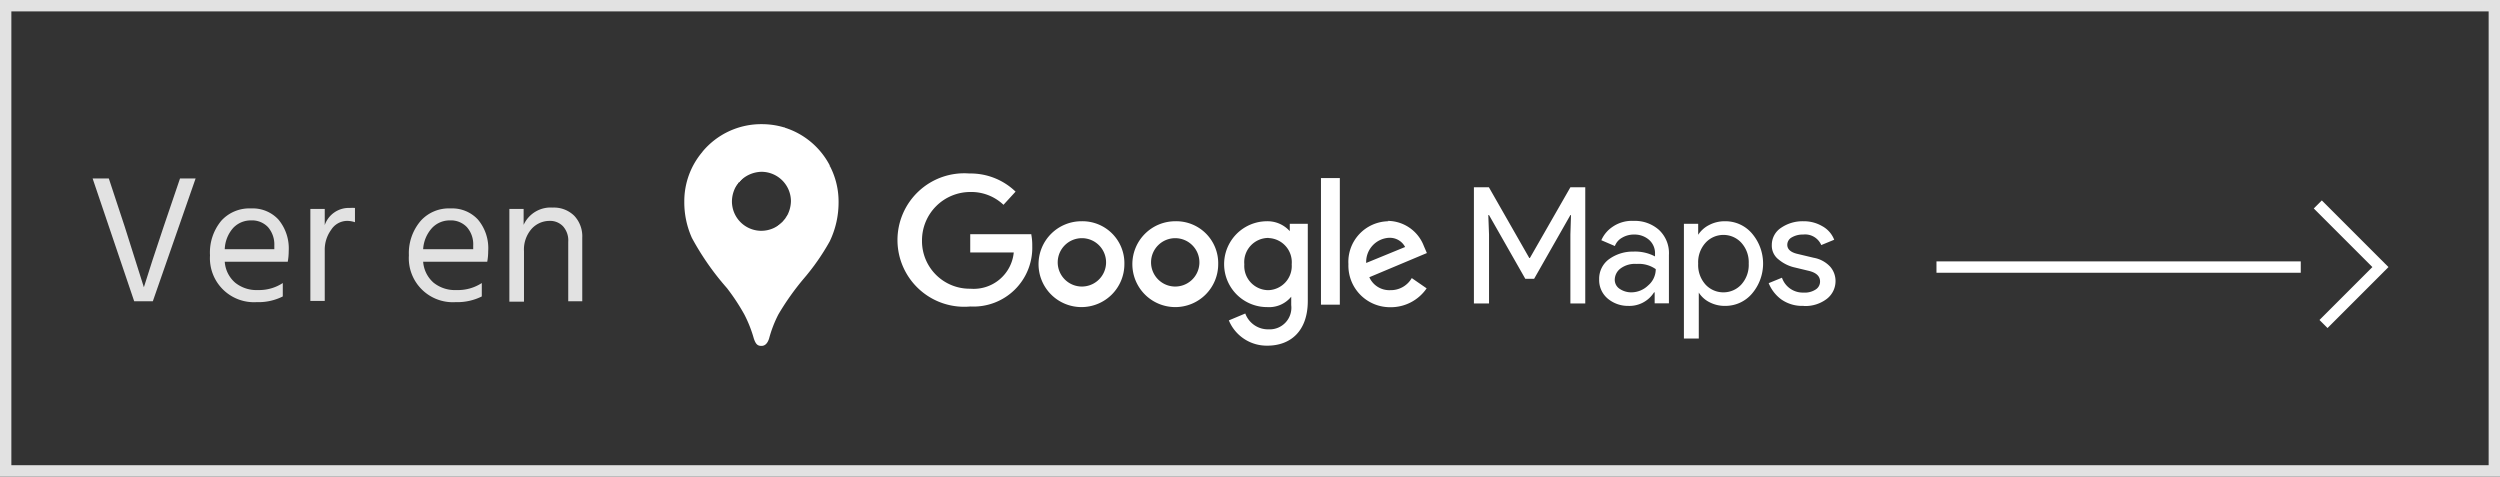
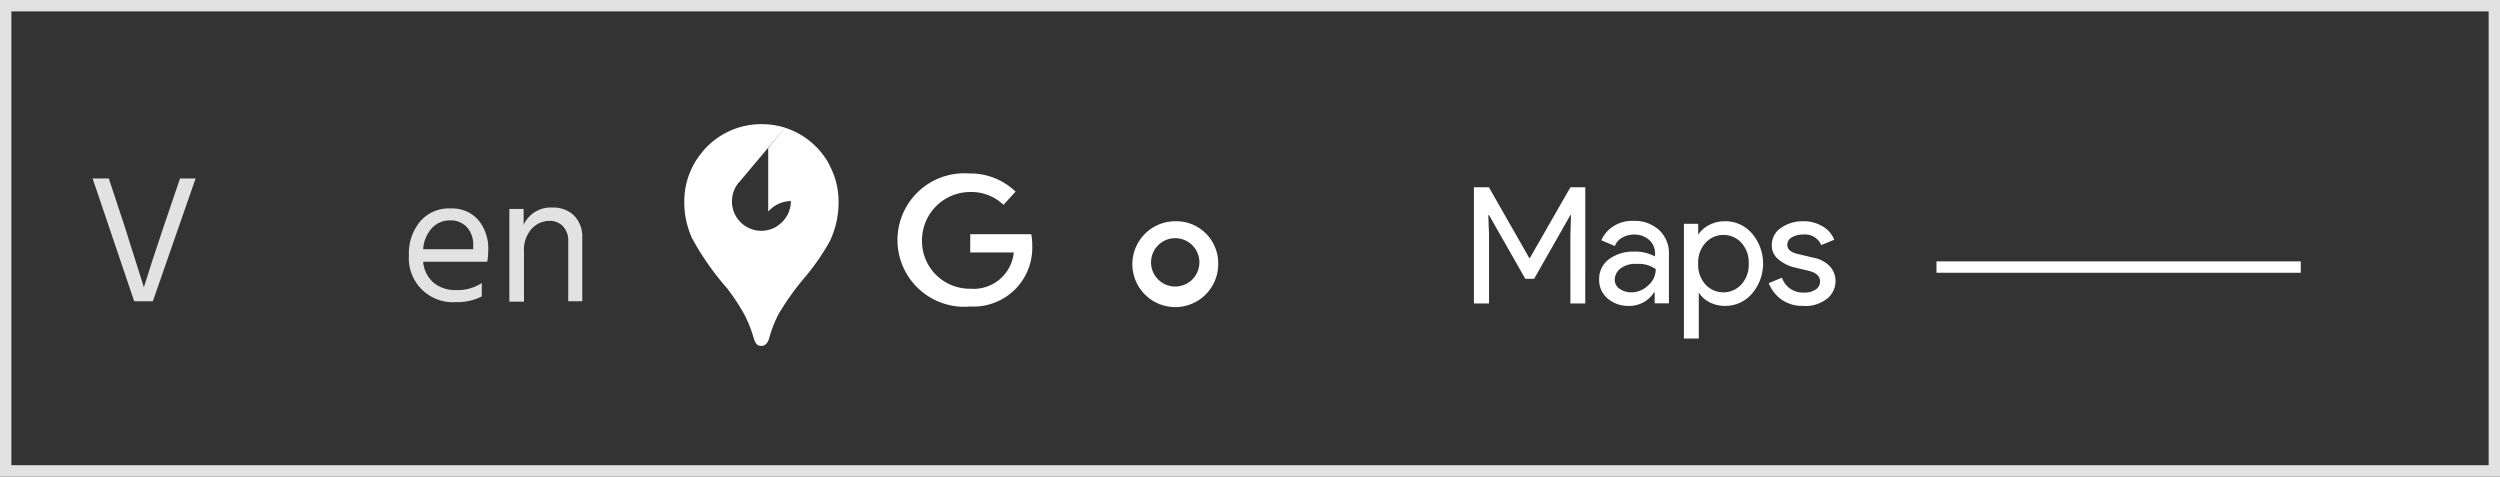
<svg xmlns="http://www.w3.org/2000/svg" viewBox="0 0 206.78 39.42">
  <rect x="0" y="0" width="206.78" height="39.42" fill="#333333" stroke="none" />
  <defs>
    <style>.cls-1{fill:#e2e2e2;}.cls-2{fill:#fff;}.cls-3,.cls-4{fill:none;stroke-miterlimit:10;stroke-width:0.94px;}.cls-3{stroke:#fff;}.cls-4{stroke:#e2e2e2;}</style>
  </defs>
  <title>Boton_verEn</title>
  <g id="Layer_2" data-name="Layer 2">
    <g id="Layer_1-2" data-name="Layer 1">
      <path class="cls-1" d="M16.18,14.76,12.64,24.92H11.1L7.66,14.76H9l1.32,4,1.58,5c.39-1.27.94-2.95,1.63-5l1.36-4Z" />
-       <path class="cls-1" d="M23.39,23.41v1.11a4.49,4.49,0,0,1-2.17.47,3.64,3.64,0,0,1-3.85-3.87,4.1,4.1,0,0,1,.95-2.88,3.13,3.13,0,0,1,2.44-1,2.9,2.9,0,0,1,2.27.92,3.72,3.72,0,0,1,.85,2.6,4.91,4.91,0,0,1-.08.89H18.59a2.51,2.51,0,0,0,.86,1.73,2.81,2.81,0,0,0,1.89.61A3.56,3.56,0,0,0,23.39,23.41Zm-.7-2.8v-.3a2.19,2.19,0,0,0-.52-1.52,1.82,1.82,0,0,0-1.41-.56,2,2,0,0,0-1.46.61,2.79,2.79,0,0,0-.71,1.77Z" />
-       <path class="cls-1" d="M26.86,17.28v1.34a2.1,2.1,0,0,1,2.08-1.42,2.26,2.26,0,0,1,.42,0v1.18a2.06,2.06,0,0,0-.65-.11,1.58,1.58,0,0,0-1.32.74,2.79,2.79,0,0,0-.53,1.7v4.18H25.67V17.28Z" />
      <path class="cls-1" d="M39.85,23.41v1.11a4.55,4.55,0,0,1-2.17.47,3.64,3.64,0,0,1-3.86-3.87,4.1,4.1,0,0,1,1-2.88,3.13,3.13,0,0,1,2.44-1,2.9,2.9,0,0,1,2.27.92,3.67,3.67,0,0,1,.85,2.6,4.91,4.91,0,0,1-.08.89H35a2.55,2.55,0,0,0,.86,1.73,2.82,2.82,0,0,0,1.9.61A3.6,3.6,0,0,0,39.85,23.41Zm-.71-2.8v-.3a2.14,2.14,0,0,0-.52-1.52,1.82,1.82,0,0,0-1.41-.56,2,2,0,0,0-1.46.61A2.84,2.84,0,0,0,35,20.61Z" />
      <path class="cls-1" d="M43.31,17.28V18.6a2.45,2.45,0,0,1,2.41-1.43,2.39,2.39,0,0,1,1.78.68,2.47,2.47,0,0,1,.66,1.81v5.26H47V20a1.74,1.74,0,0,0-.43-1.28,1.47,1.47,0,0,0-1.12-.45,2,2,0,0,0-1.48.66,2.58,2.58,0,0,0-.63,1.84v4.18H42.13V17.28Z" />
      <path class="cls-2" d="M60.12,23.82A17.29,17.29,0,0,1,61.56,26a10.42,10.42,0,0,1,.79,2c.16.47.31.61.63.61s.51-.24.63-.6a10,10,0,0,1,.77-2,21.58,21.58,0,0,1,2.13-3,18.74,18.74,0,0,0,2.12-3.05,7.41,7.41,0,0,0,.73-3.23,6.36,6.36,0,0,0-.72-3l-2.07.56-1.26,3.31L65,18l-.06.09-.09.1-.14.17-.21.2-1.12.92-2.8,1.61Z" />
      <path class="cls-2" d="M57.23,19.68a22.18,22.18,0,0,0,2.89,4.14l4.73-5.61a2.46,2.46,0,0,1-1.87.88,2.43,2.43,0,0,1-2.44-2.44,2.58,2.58,0,0,1,.56-1.57l-3.21.86Z" />
-       <path class="cls-2" d="M64.91,10.56a6.34,6.34,0,0,1,3.73,3.14l-3.78,4.51a2.63,2.63,0,0,0,.56-1.58A2.44,2.44,0,0,0,63,14.21a2.55,2.55,0,0,0-1.88.87V12.24Z" />
+       <path class="cls-2" d="M64.91,10.56a6.34,6.34,0,0,1,3.73,3.14l-3.78,4.51a2.63,2.63,0,0,0,.56-1.58a2.55,2.55,0,0,0-1.88.87V12.24Z" />
      <path class="cls-2" d="M58.1,12.55A6.31,6.31,0,0,1,63,10.27a6.45,6.45,0,0,1,1.93.29l-3.8,4.52H58.4Z" />
      <path class="cls-2" d="M57.23,19.68a7.18,7.18,0,0,1-.63-3,6.3,6.3,0,0,1,1.5-4.12l3,2.53Z" />
      <path class="cls-2" d="M121.91,25.1V15.49h1.24l3.34,5.85h.05l3.35-5.85h1.23V25.1h-1.23V19.4l.05-1.61h-.05l-3,5.27h-.73l-3-5.27h-.06l.06,1.61v5.7Zm12.82.2a2.6,2.6,0,0,1-1.75-.6,2,2,0,0,1-.71-1.6,2,2,0,0,1,.84-1.68,3.35,3.35,0,0,1,2-.61,3.5,3.5,0,0,1,1.78.4V21a1.47,1.47,0,0,0-.49-1.16,1.82,1.82,0,0,0-1.23-.44,1.9,1.9,0,0,0-1,.26,1.3,1.3,0,0,0-.6.69l-1.12-.48a2.56,2.56,0,0,1,.9-1.09,2.82,2.82,0,0,1,1.77-.51,3,3,0,0,1,2.09.74,2.62,2.62,0,0,1,.83,2.08v4h-1.18v-.91h-.05a2.41,2.41,0,0,1-2.16,1.12Zm.2-1.12a2,2,0,0,0,1.39-.57,1.76,1.76,0,0,0,.63-1.35,2.43,2.43,0,0,0-1.57-.43,2,2,0,0,0-1.36.39,1.18,1.18,0,0,0-.46.91.89.89,0,0,0,.42.77,1.71,1.71,0,0,0,1,.28Zm7.82,1.12A2.75,2.75,0,0,1,141.4,25a2.25,2.25,0,0,1-.89-.8h0l0,.91V28h-1.23V18.51h1.18v.91h0a2.32,2.32,0,0,1,.89-.8,2.75,2.75,0,0,1,1.35-.32,2.88,2.88,0,0,1,2.2,1,3.83,3.83,0,0,1,0,5,2.88,2.88,0,0,1-2.2,1Zm-.2-1.12a2,2,0,0,0,1.48-.65,2.41,2.41,0,0,0,.61-1.73,2.4,2.4,0,0,0-.61-1.72,2,2,0,0,0-1.48-.65,2,2,0,0,0-1.48.65,2.39,2.39,0,0,0-.61,1.73,2.41,2.41,0,0,0,.61,1.73,2,2,0,0,0,1.48.64Zm6.61,1.12a3,3,0,0,1-1.82-.53,3.15,3.15,0,0,1-1.05-1.35l1.1-.45a1.82,1.82,0,0,0,1.78,1.23,1.64,1.64,0,0,0,1-.25.77.77,0,0,0,.37-.67q0-.64-.9-.87l-1.33-.32a3.17,3.17,0,0,1-1.19-.62,1.44,1.44,0,0,1-.57-1.21,1.69,1.69,0,0,1,.77-1.42,3.14,3.14,0,0,1,1.84-.54,3,3,0,0,1,1.55.4,2.17,2.17,0,0,1,1,1.13l-1.07.44a1.45,1.45,0,0,0-1.5-.87,1.78,1.78,0,0,0-.93.23.7.7,0,0,0-.38.62c0,.37.29.63.88.76l1.3.31a2.44,2.44,0,0,1,1.37.74,1.8,1.8,0,0,1,.44,1.18,1.85,1.85,0,0,1-.72,1.48,2.91,2.91,0,0,1-1.87.59ZM85.32,19.37H80.25v1.51h3.6a3.33,3.33,0,0,1-3.59,3,3.94,3.94,0,0,1-4-3.93v-.07a4,4,0,0,1,4-4A3.87,3.87,0,0,1,83,16.94L84,15.85a5.36,5.36,0,0,0-3.82-1.5,5.52,5.52,0,1,0,.08,11,4.86,4.86,0,0,0,5.12-5,4.66,4.66,0,0,0-.09-1Z" />
-       <path id="B" class="cls-2" d="M89.48,18.3A3.55,3.55,0,1,0,93,21.86a3.47,3.47,0,0,0-3.56-3.56Zm0,1.4a2,2,0,0,1,2,2.15,2,2,0,1,1-2-2.15Z" />
      <path id="B-2" data-name="B" class="cls-2" d="M97.2,18.3a3.55,3.55,0,1,0,3.56,3.56A3.47,3.47,0,0,0,97.2,18.3Zm0,1.4a2,2,0,0,1,2,2.15,2,2,0,1,1-2-2.15Z" />
-       <path class="cls-2" d="M104.8,18.3a3.55,3.55,0,0,0,0,7.1,2.36,2.36,0,0,0,2-.86v.7a1.79,1.79,0,0,1-1.87,2A2,2,0,0,1,103,25.93l-1.36.57a3.39,3.39,0,0,0,3.19,2.09c1.9,0,3.34-1.19,3.34-3.7V18.51h-1.49v.61a2.47,2.47,0,0,0-1.91-.82Zm.14,1.39a2,2,0,0,1,1.9,2.17A2,2,0,0,1,104.92,24a2,2,0,0,1-2-2.14,2,2,0,0,1,2-2.18Zm9.9-1.39a3.36,3.36,0,0,0-3.31,3.55A3.44,3.44,0,0,0,115,25.41a3.59,3.59,0,0,0,3-1.56L116.77,23A2,2,0,0,1,115,24a1.81,1.81,0,0,1-1.74-1.07l4.76-2-.25-.58a3.22,3.22,0,0,0-3-2.08Zm.06,1.37a1.42,1.42,0,0,1,1.32.76L113,21.75a2,2,0,0,1,1.86-2.08Zm-5.64,5.53h1.56V14.73h-1.56Z" />
      <line class="cls-3" x1="160.17" y1="22.09" x2="190.3" y2="22.09" />
-       <polyline class="cls-3" points="191.71 16.91 196.89 22.09 192.18 26.8" />
      <rect class="cls-4" x="0.47" y="0.47" width="205.84" height="38.48" />
    </g>
  </g>
</svg>